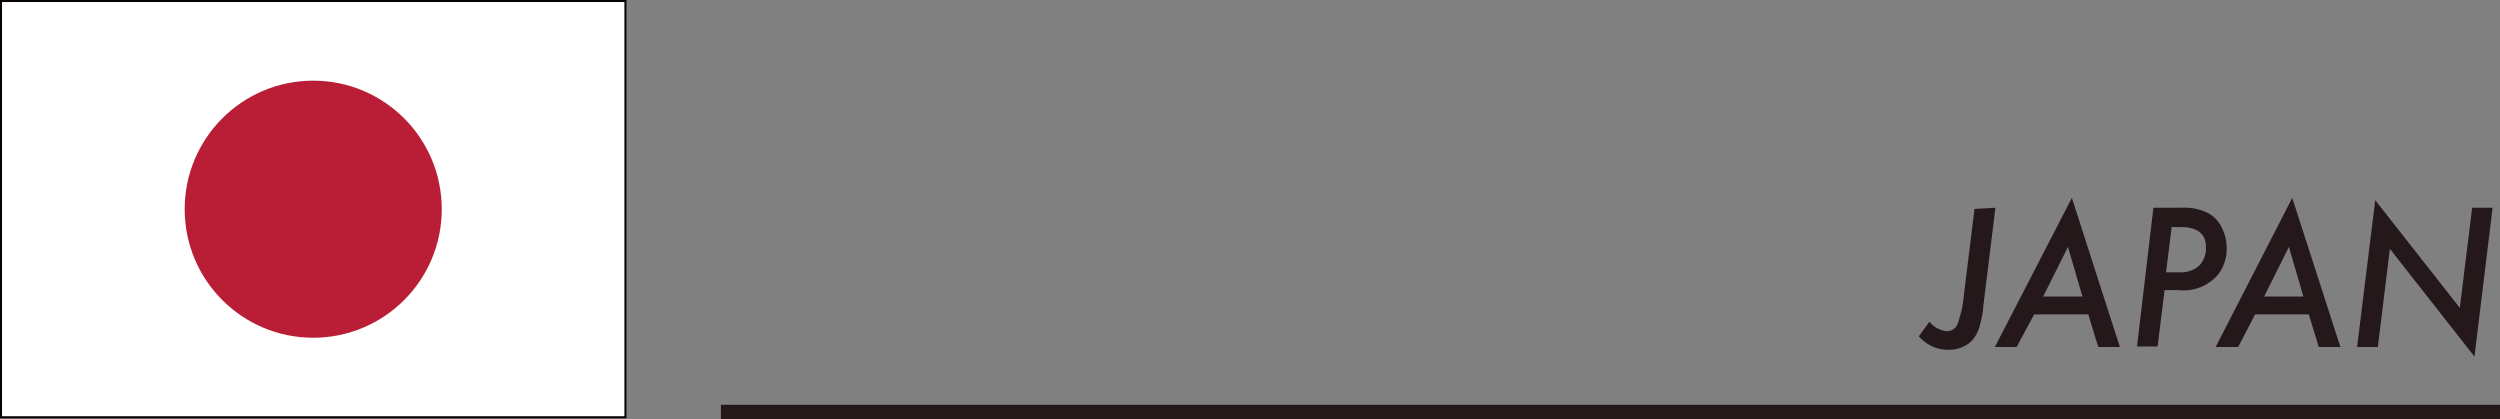
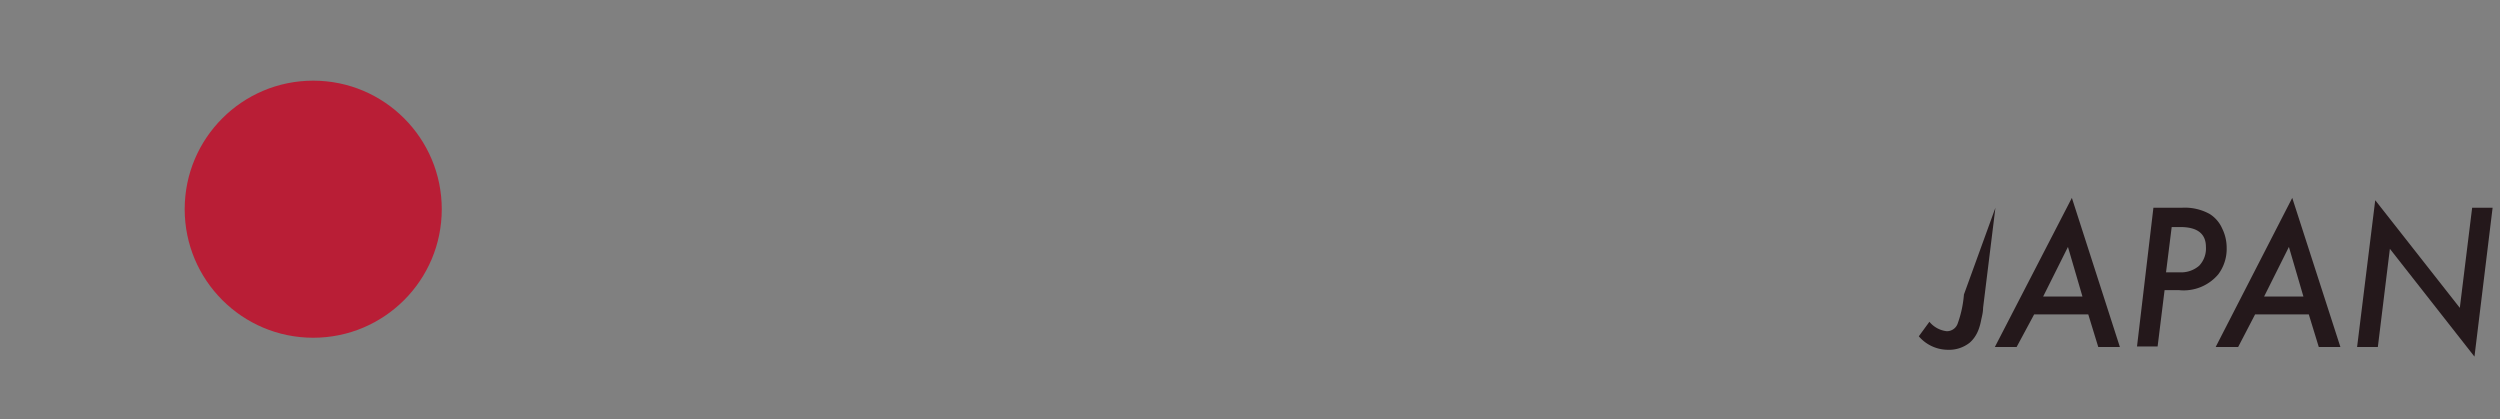
<svg xmlns="http://www.w3.org/2000/svg" viewBox="0 0 172.32 28.9">
  <rect x="0" y="0" width="172.32" height="28.9" fill="#808080" stroke="none" />
  <defs>
    <style>.cls-1{fill:#24181b;}.cls-2{fill:none;stroke:#24181b;}.cls-2,.cls-3{stroke-miterlimit:10;}.cls-3{fill:#fff;stroke:#080103;stroke-width:0.14px;}.cls-4{fill:#b91e36;}</style>
  </defs>
  <g id="レイヤー_2" data-name="レイヤー 2">
    <g id="レイヤー_1-2" data-name="レイヤー 1">
-       <path class="cls-1" d="M137.54,14.32l-.85,6.9c0,.33-.09.62-.14.88a3.84,3.84,0,0,1-.18.64,2.42,2.42,0,0,1-.25.48,2.07,2.07,0,0,1-.34.39,2.28,2.28,0,0,1-1.52.5,2.65,2.65,0,0,1-2-.93l.73-1a1.81,1.81,0,0,0,1.2.65.79.79,0,0,0,.75-.53,7.66,7.66,0,0,0,.43-2l.73-5.9Z" />
+       <path class="cls-1" d="M137.54,14.32l-.85,6.9c0,.33-.09.62-.14.88a3.84,3.84,0,0,1-.18.64,2.42,2.42,0,0,1-.25.48,2.07,2.07,0,0,1-.34.39,2.28,2.28,0,0,1-1.52.5,2.65,2.65,0,0,1-2-.93l.73-1a1.81,1.81,0,0,0,1.2.65.79.79,0,0,0,.75-.53,7.66,7.66,0,0,0,.43-2Z" />
      <path class="cls-1" d="M140.21,21.67,139,23.92H137.5l5.31-10.28,3.31,10.28h-1.49l-.69-2.25Zm.62-1.23h2.71l-1-3.42Z" />
      <path class="cls-1" d="M148.43,14.32h1.95a3.54,3.54,0,0,1,1.93.43,2.24,2.24,0,0,1,.86,1,3,3,0,0,1,.31,1.35,2.92,2.92,0,0,1-.58,1.81A3.12,3.12,0,0,1,150.2,20h-1l-.48,3.88h-1.42Zm1.26,1.33-.39,3.12h.93a1.9,1.9,0,0,0,1.35-.45,1.72,1.72,0,0,0,.47-1.3c0-.91-.59-1.37-1.76-1.37Z" />
      <path class="cls-1" d="M155.44,21.67l-1.17,2.25h-1.55L158,13.64l3.32,10.28h-1.49l-.69-2.25Zm.62-1.23h2.71l-1-3.42Z" />
      <path class="cls-1" d="M171.81,14.32l-1.25,10.26-5.83-7.43-.83,6.77h-1.43l1.25-10.12,5.83,7.42.85-6.9Z" />
-       <line class="cls-2" x1="49.69" y1="28.4" x2="172.32" y2="28.4" />
-       <rect class="cls-3" x="0.07" y="0.07" width="43.04" height="28.69" />
      <circle class="cls-4" cx="21.59" cy="14.42" r="8.86" />
    </g>
  </g>
</svg>